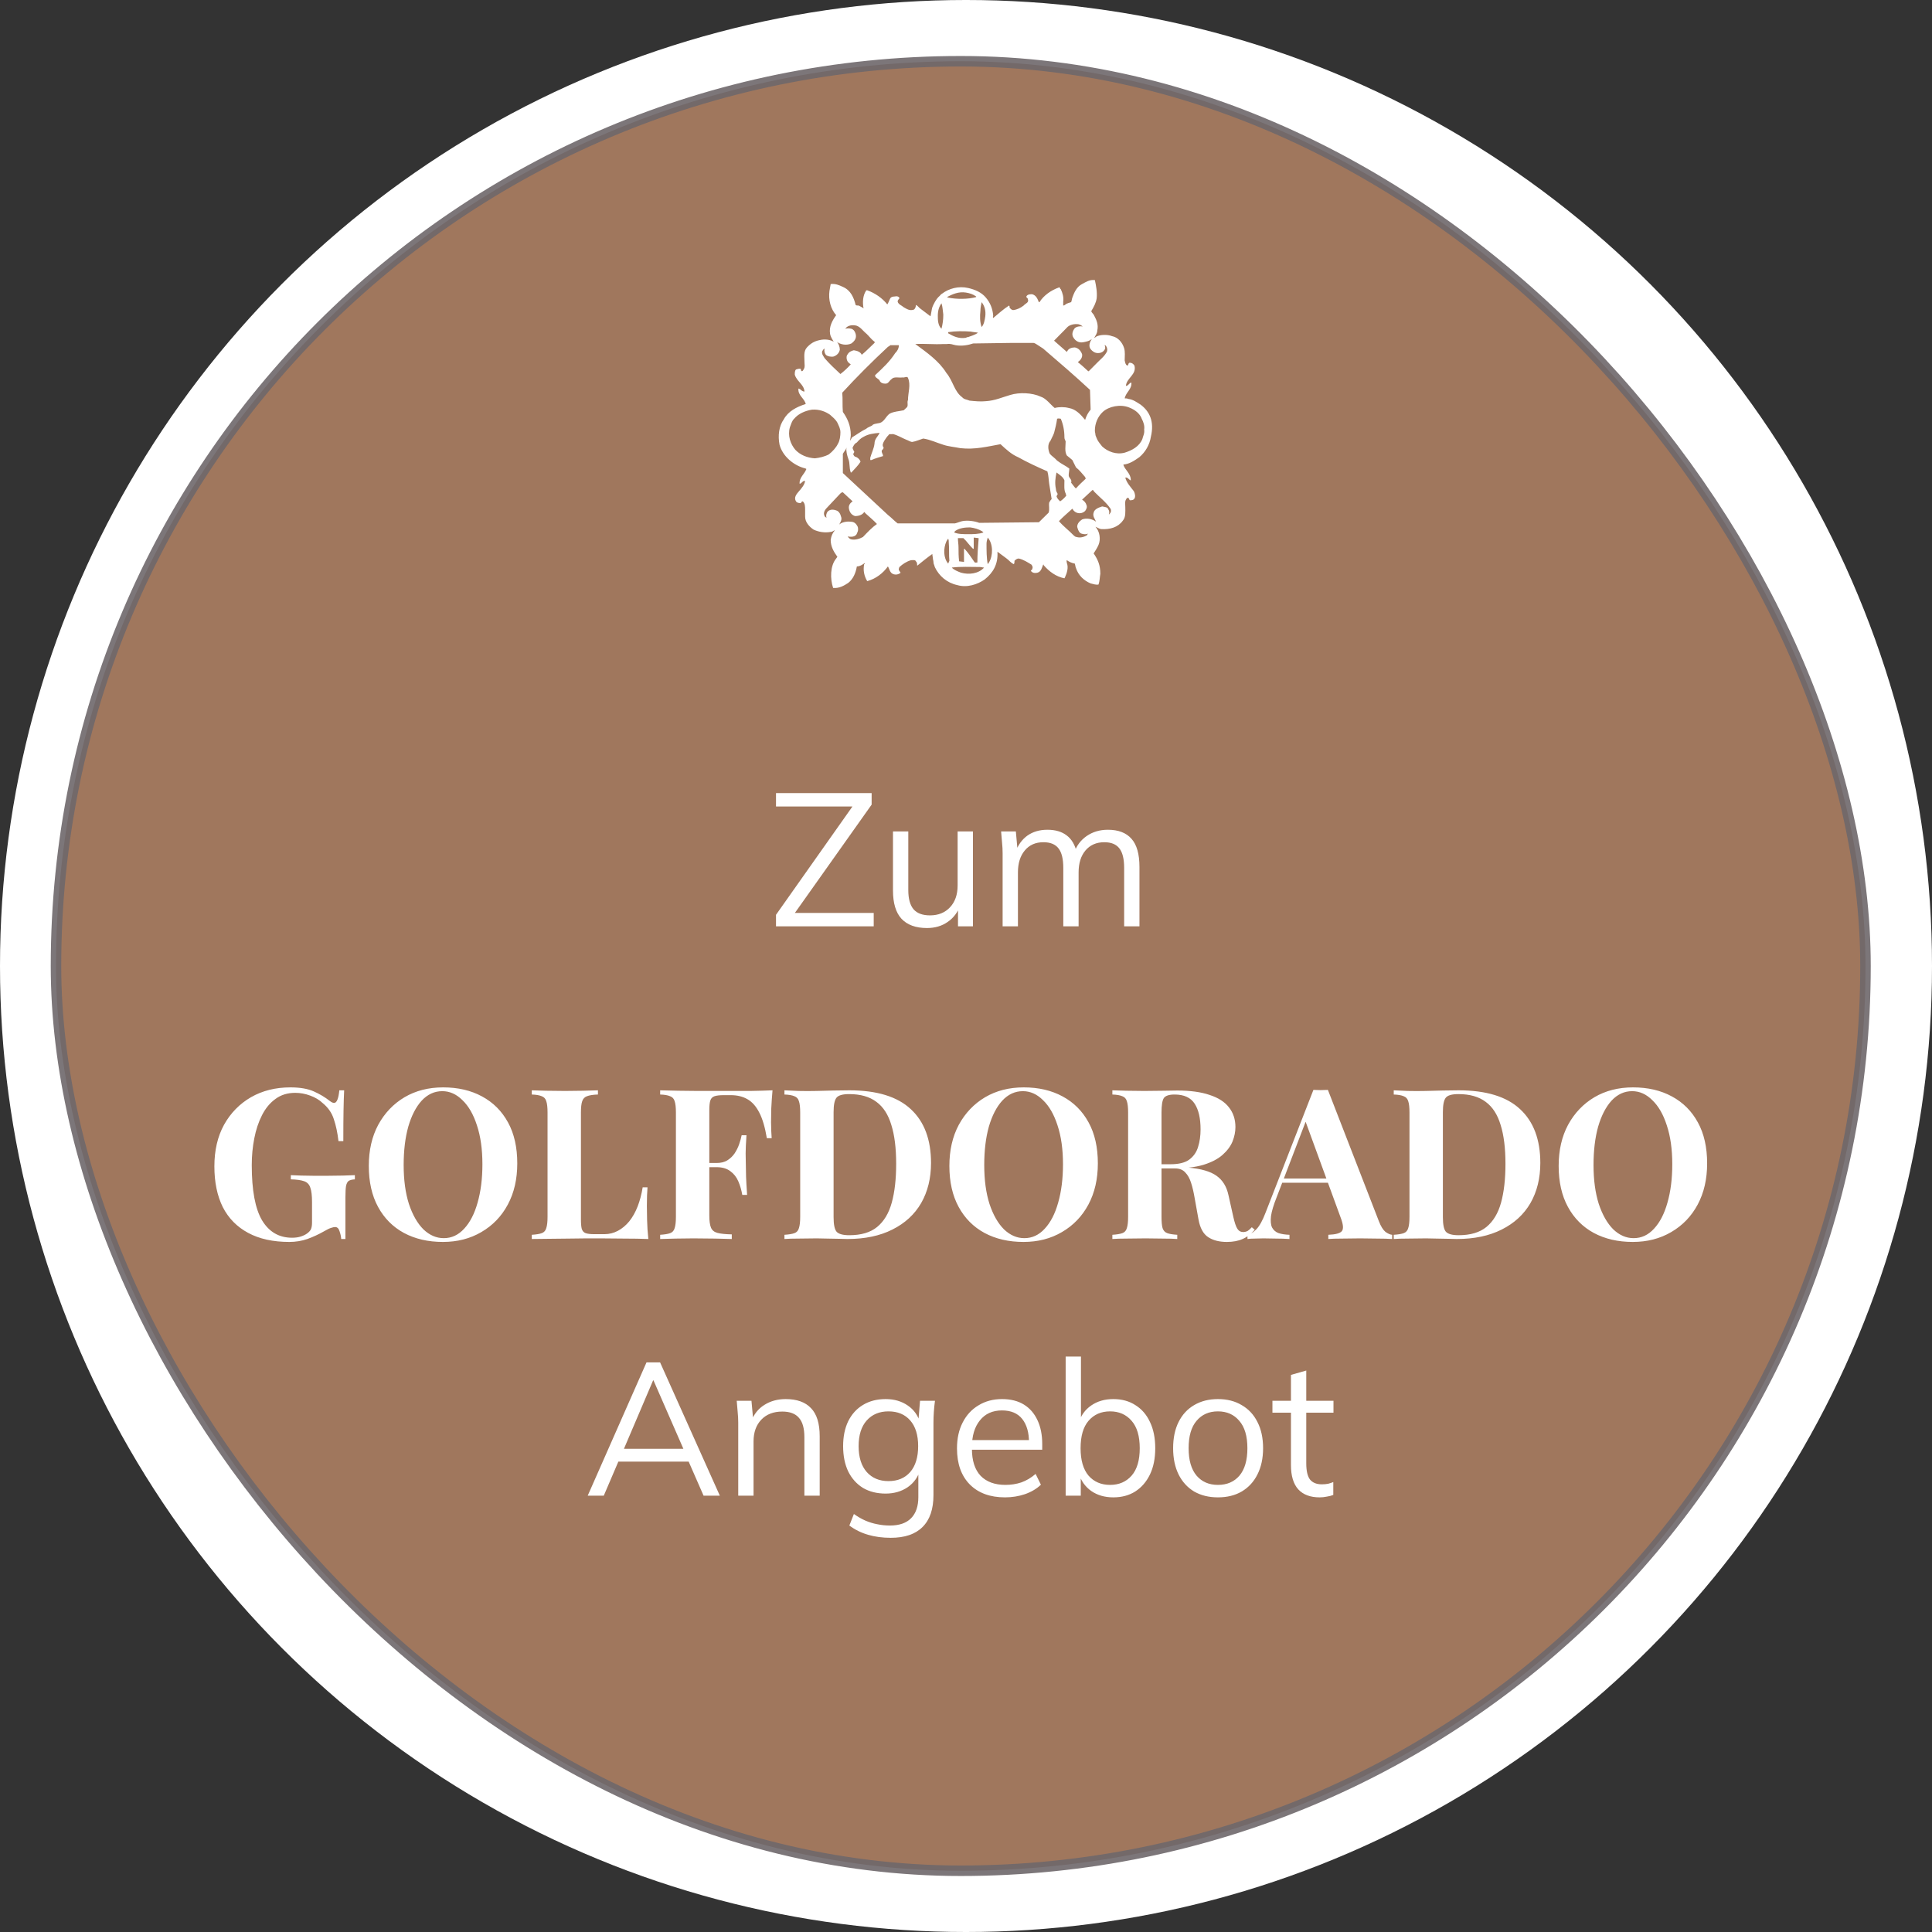
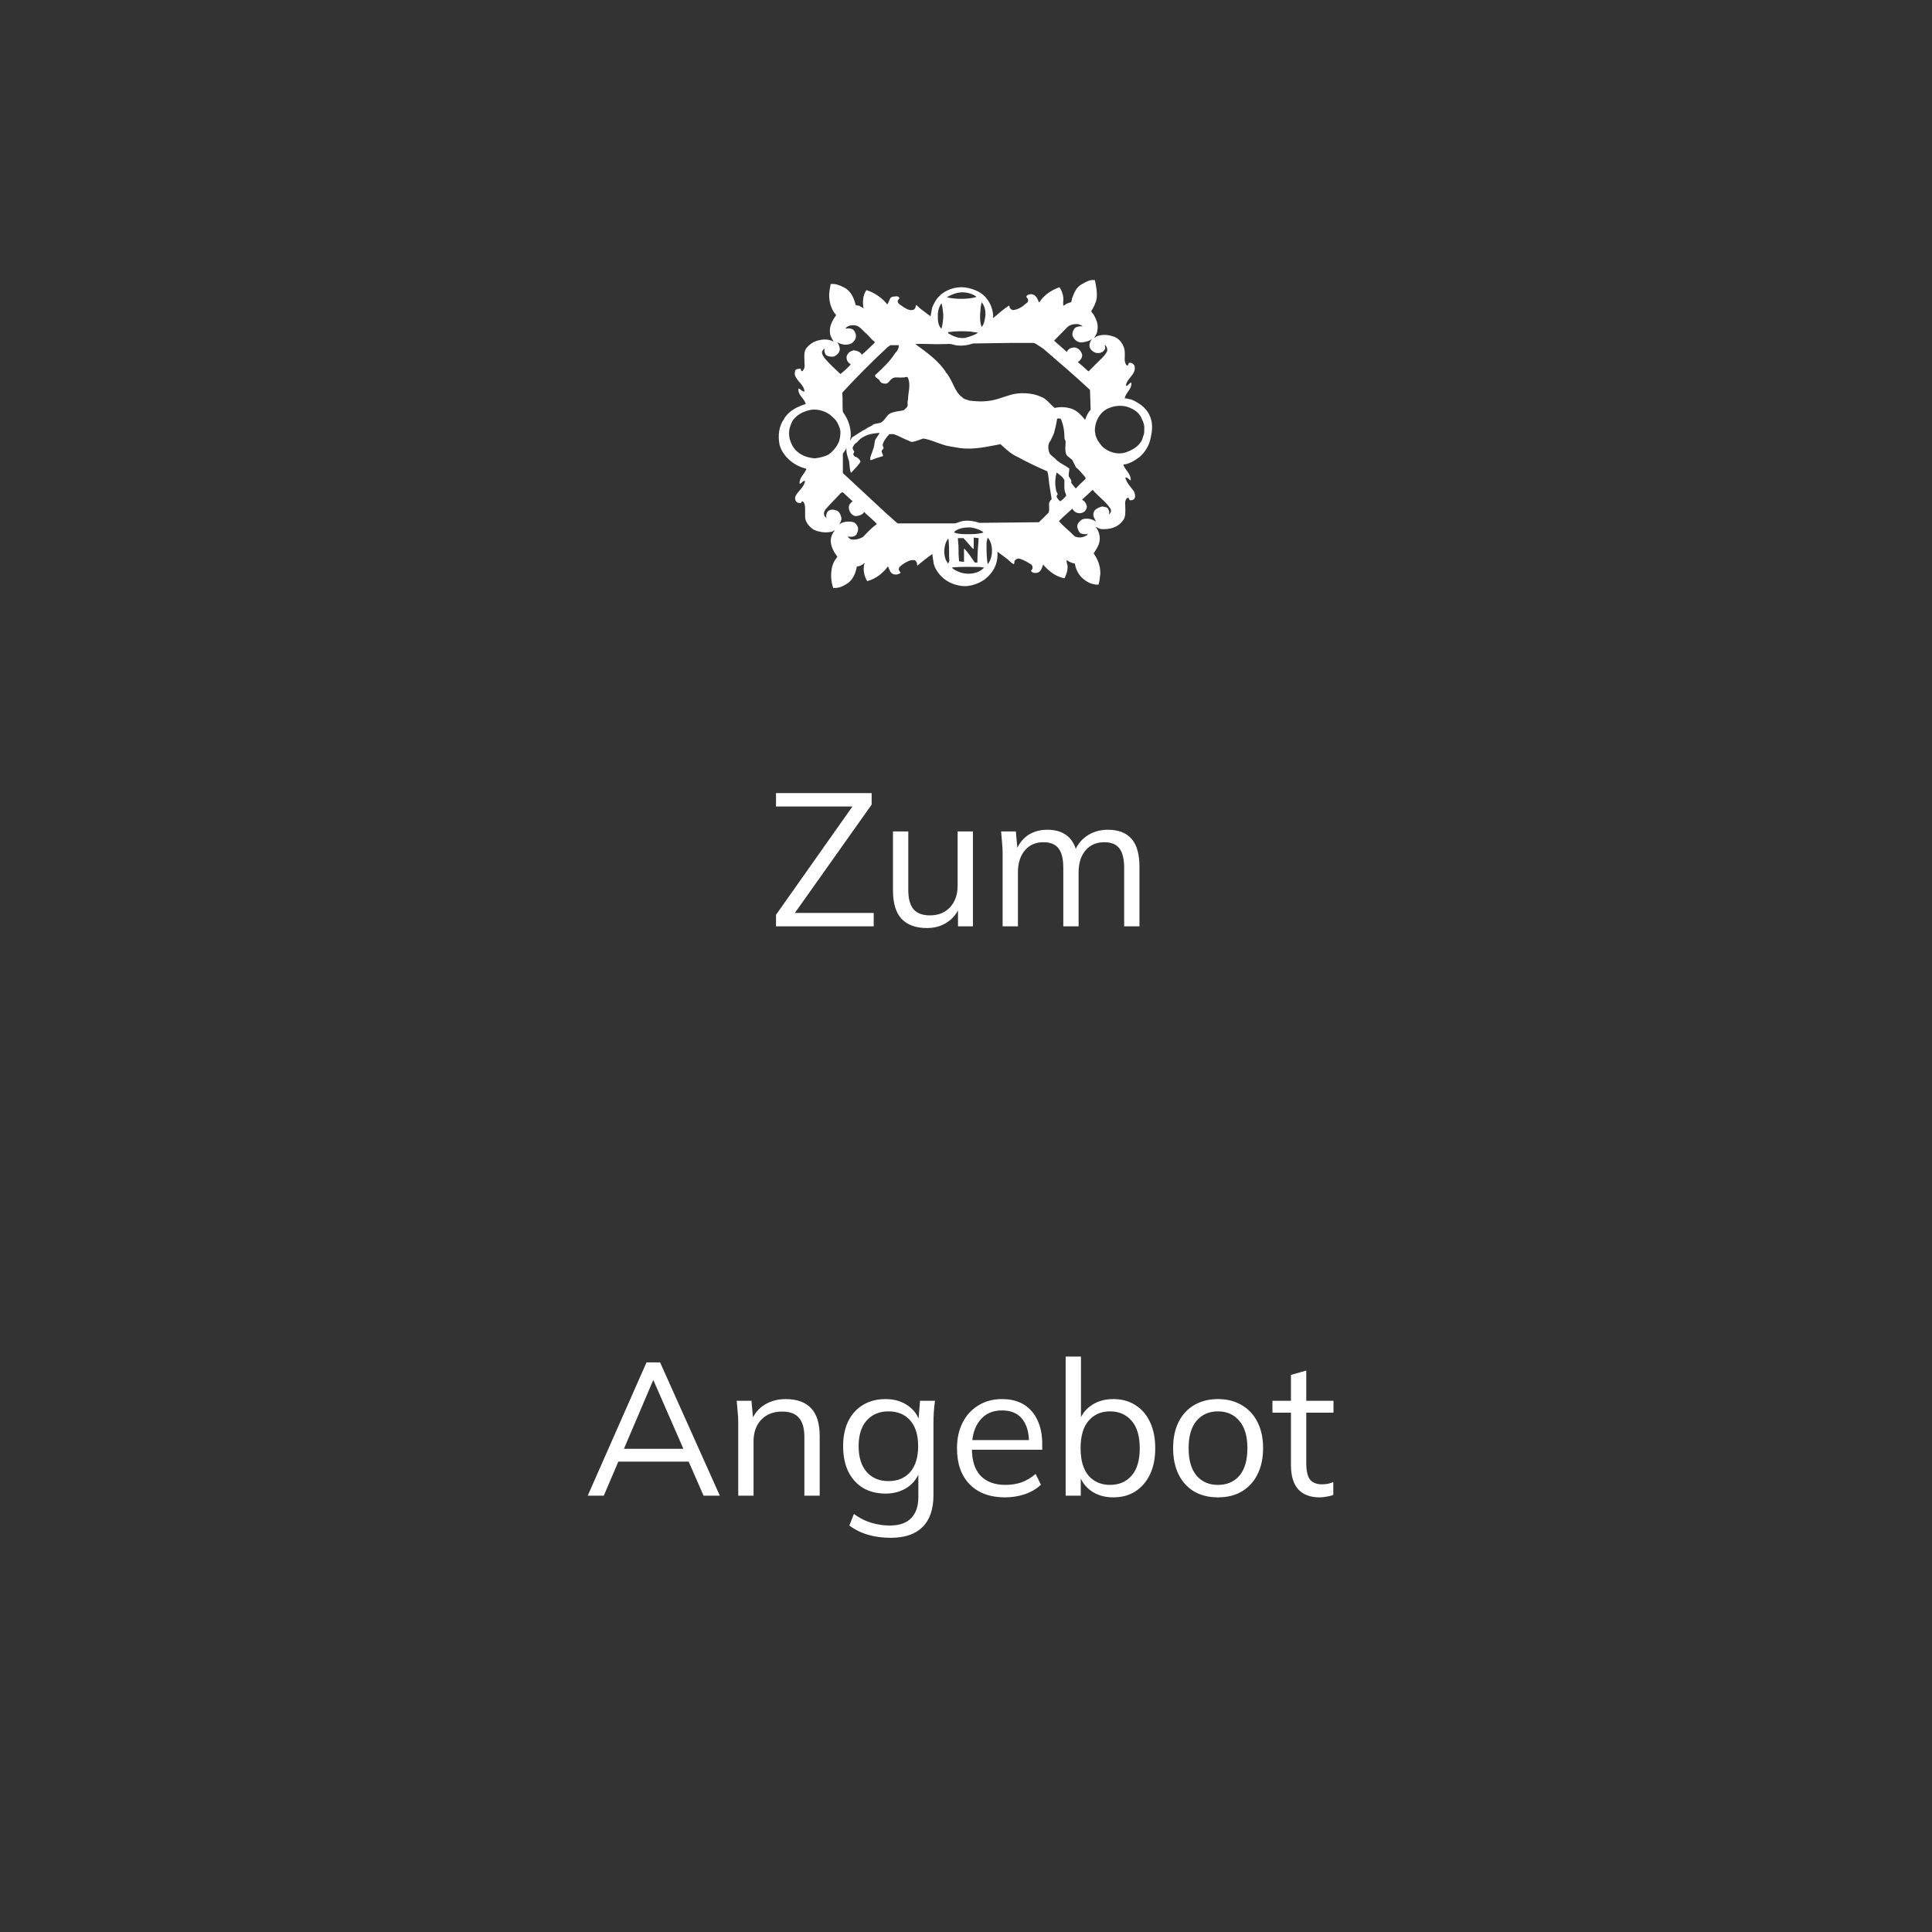
<svg xmlns="http://www.w3.org/2000/svg" width="184" height="184" viewBox="0 0 184 184" fill="none">
  <rect x="0" y="0" width="184" height="184" fill="#333333" stroke="none" />
-   <circle cx="92" cy="92" r="92" fill="white" />
-   <rect opacity="0.9" x="5.333" y="5.833" width="172.333" height="172.333" rx="86.167" fill="#96694C" stroke="#6E686B" />
-   <path d="M27.657 103.56C28.563 103.56 29.303 103.687 29.877 103.94C30.45 104.193 30.963 104.5 31.417 104.86C31.577 104.98 31.71 105.04 31.817 105.04C32.07 105.04 32.237 104.64 32.317 103.84H32.777C32.75 104.36 32.73 104.993 32.717 105.74C32.703 106.473 32.697 107.453 32.697 108.68H32.237C32.143 107.88 31.997 107.187 31.797 106.6C31.61 106 31.257 105.487 30.737 105.06C30.417 104.753 30.017 104.513 29.537 104.34C29.07 104.167 28.597 104.08 28.117 104.08C27.383 104.08 26.757 104.273 26.237 104.66C25.717 105.033 25.29 105.547 24.957 106.2C24.623 106.853 24.377 107.593 24.217 108.42C24.057 109.233 23.977 110.08 23.977 110.96C23.977 113.36 24.303 115.113 24.957 116.22C25.623 117.327 26.577 117.88 27.817 117.88C28.137 117.88 28.417 117.84 28.657 117.76C28.897 117.68 29.09 117.587 29.237 117.48C29.423 117.347 29.55 117.207 29.617 117.06C29.683 116.9 29.717 116.693 29.717 116.44V114.48C29.717 113.867 29.663 113.413 29.557 113.12C29.463 112.813 29.27 112.607 28.977 112.5C28.683 112.393 28.257 112.333 27.697 112.32V111.92C27.977 111.933 28.31 111.947 28.697 111.96C29.097 111.96 29.51 111.967 29.937 111.98C30.363 111.98 30.757 111.98 31.117 111.98C31.677 111.98 32.19 111.973 32.657 111.96C33.123 111.947 33.503 111.933 33.797 111.92V112.32C33.543 112.333 33.35 112.38 33.217 112.46C33.097 112.54 33.01 112.7 32.957 112.94C32.917 113.18 32.897 113.547 32.897 114.04V118H32.497C32.483 117.773 32.43 117.527 32.337 117.26C32.257 116.993 32.117 116.86 31.917 116.86C31.823 116.86 31.697 116.887 31.537 116.94C31.39 116.98 31.157 117.093 30.837 117.28C30.343 117.56 29.823 117.8 29.277 118C28.73 118.187 28.157 118.28 27.557 118.28C26.01 118.28 24.703 117.993 23.637 117.42C22.57 116.847 21.763 116.027 21.217 114.96C20.683 113.88 20.417 112.587 20.417 111.08C20.417 109.56 20.723 108.24 21.337 107.12C21.963 106 22.817 105.127 23.897 104.5C24.99 103.873 26.243 103.56 27.657 103.56ZM42.204 103.56C43.617 103.56 44.85 103.847 45.904 104.42C46.97 104.993 47.797 105.82 48.384 106.9C48.97 107.967 49.264 109.267 49.264 110.8C49.264 112.293 48.964 113.6 48.364 114.72C47.764 115.84 46.924 116.713 45.844 117.34C44.777 117.967 43.557 118.28 42.184 118.28C40.77 118.28 39.53 117.993 38.464 117.42C37.41 116.847 36.59 116.02 36.004 114.94C35.417 113.86 35.124 112.56 35.124 111.04C35.124 109.547 35.424 108.24 36.024 107.12C36.637 106 37.47 105.127 38.524 104.5C39.59 103.873 40.817 103.56 42.204 103.56ZM42.124 103.92C41.377 103.92 40.724 104.22 40.164 104.82C39.617 105.42 39.19 106.247 38.884 107.3C38.59 108.353 38.444 109.573 38.444 110.96C38.444 112.373 38.61 113.607 38.944 114.66C39.29 115.7 39.75 116.507 40.324 117.08C40.91 117.64 41.557 117.92 42.264 117.92C43.01 117.92 43.657 117.62 44.204 117.02C44.764 116.42 45.19 115.593 45.484 114.54C45.79 113.473 45.944 112.253 45.944 110.88C45.944 109.453 45.77 108.22 45.424 107.18C45.09 106.14 44.63 105.34 44.044 104.78C43.47 104.207 42.83 103.92 42.124 103.92ZM56.947 103.84V104.24C56.493 104.253 56.147 104.307 55.907 104.4C55.68 104.48 55.527 104.64 55.447 104.88C55.367 105.107 55.327 105.467 55.327 105.96V116.12C55.327 116.533 55.353 116.84 55.407 117.04C55.474 117.24 55.593 117.373 55.767 117.44C55.953 117.507 56.227 117.54 56.587 117.54H57.567C58.02 117.54 58.447 117.433 58.847 117.22C59.247 117.007 59.607 116.707 59.927 116.32C60.247 115.92 60.514 115.447 60.727 114.9C60.94 114.353 61.1 113.747 61.207 113.08H61.667C61.627 113.533 61.607 114.12 61.607 114.84C61.607 115.147 61.614 115.593 61.627 116.18C61.64 116.767 61.68 117.373 61.747 118C61.067 117.973 60.3 117.96 59.447 117.96C58.593 117.947 57.834 117.94 57.167 117.94C56.834 117.94 56.407 117.94 55.887 117.94C55.367 117.94 54.807 117.947 54.207 117.96C53.607 117.96 53 117.967 52.387 117.98C51.773 117.98 51.194 117.987 50.647 118V117.6C51.074 117.573 51.394 117.52 51.607 117.44C51.82 117.36 51.96 117.2 52.027 116.96C52.107 116.72 52.147 116.36 52.147 115.88V105.96C52.147 105.467 52.107 105.107 52.027 104.88C51.96 104.64 51.813 104.48 51.587 104.4C51.373 104.307 51.06 104.253 50.647 104.24V103.84C50.98 103.853 51.427 103.867 51.987 103.88C52.56 103.893 53.167 103.9 53.807 103.9C54.394 103.9 54.967 103.893 55.527 103.88C56.1 103.867 56.574 103.853 56.947 103.84ZM73.573 103.84C73.52 104.44 73.48 105.02 73.453 105.58C73.44 106.14 73.433 106.573 73.433 106.88C73.433 107.173 73.44 107.453 73.453 107.72C73.467 107.987 73.48 108.213 73.493 108.4H73.033C72.86 107.36 72.62 106.547 72.313 105.96C72.007 105.36 71.627 104.933 71.173 104.68C70.733 104.427 70.207 104.3 69.593 104.3H68.933C68.547 104.3 68.253 104.333 68.053 104.4C67.853 104.467 67.72 104.6 67.653 104.8C67.587 105 67.553 105.307 67.553 105.72V115.76C67.553 116.28 67.607 116.667 67.713 116.92C67.82 117.173 68.027 117.34 68.333 117.42C68.64 117.5 69.093 117.547 69.693 117.56V118C69.28 117.987 68.747 117.973 68.093 117.96C67.44 117.947 66.753 117.94 66.033 117.94C65.46 117.94 64.9 117.947 64.353 117.96C63.807 117.973 63.313 117.987 62.873 118V117.6C63.3 117.573 63.62 117.52 63.833 117.44C64.047 117.36 64.187 117.2 64.253 116.96C64.333 116.72 64.373 116.36 64.373 115.88V105.96C64.373 105.467 64.333 105.107 64.253 104.88C64.187 104.64 64.04 104.48 63.813 104.4C63.6 104.307 63.287 104.253 62.873 104.24V103.84C63.42 103.853 64 103.867 64.613 103.88C65.227 103.88 65.833 103.887 66.433 103.9C67.033 103.9 67.593 103.9 68.113 103.9C68.633 103.9 69.06 103.9 69.393 103.9C70.007 103.9 70.7 103.9 71.473 103.9C72.26 103.887 72.96 103.867 73.573 103.84ZM70.593 110.76C70.593 110.76 70.593 110.827 70.593 110.96C70.593 111.093 70.593 111.16 70.593 111.16H66.953C66.953 111.16 66.953 111.093 66.953 110.96C66.953 110.827 66.953 110.76 66.953 110.76H70.593ZM71.093 108.12C71.04 108.88 71.013 109.46 71.013 109.86C71.027 110.26 71.033 110.627 71.033 110.96C71.033 111.293 71.04 111.66 71.053 112.06C71.067 112.46 71.1 113.04 71.153 113.8H70.693C70.613 113.333 70.487 112.9 70.313 112.5C70.14 112.1 69.887 111.78 69.553 111.54C69.22 111.287 68.787 111.16 68.253 111.16V110.76C68.653 110.76 68.987 110.68 69.253 110.52C69.533 110.347 69.767 110.127 69.953 109.86C70.14 109.58 70.287 109.287 70.393 108.98C70.5 108.673 70.58 108.387 70.633 108.12H71.093ZM80.889 103.84C83.516 103.84 85.469 104.44 86.749 105.64C88.029 106.827 88.669 108.533 88.669 110.76C88.669 112.213 88.356 113.487 87.729 114.58C87.103 115.66 86.189 116.5 84.989 117.1C83.803 117.7 82.376 118 80.709 118C80.496 118 80.216 117.993 79.869 117.98C79.523 117.967 79.163 117.96 78.789 117.96C78.416 117.947 78.083 117.94 77.789 117.94C77.203 117.94 76.623 117.947 76.049 117.96C75.489 117.96 75.043 117.973 74.709 118V117.6C75.136 117.573 75.456 117.52 75.669 117.44C75.883 117.36 76.023 117.2 76.089 116.96C76.169 116.72 76.209 116.36 76.209 115.88V105.96C76.209 105.467 76.169 105.107 76.089 104.88C76.023 104.64 75.876 104.48 75.649 104.4C75.436 104.307 75.123 104.253 74.709 104.24V103.84C75.043 103.853 75.489 103.873 76.049 103.9C76.623 103.913 77.189 103.913 77.749 103.9C78.229 103.887 78.769 103.873 79.369 103.86C79.983 103.847 80.489 103.84 80.889 103.84ZM80.869 104.2C80.256 104.2 79.856 104.313 79.669 104.54C79.483 104.767 79.389 105.227 79.389 105.92V115.92C79.389 116.613 79.483 117.073 79.669 117.3C79.869 117.527 80.276 117.64 80.889 117.64C82.009 117.64 82.889 117.38 83.529 116.86C84.183 116.327 84.649 115.553 84.929 114.54C85.209 113.527 85.349 112.293 85.349 110.84C85.349 109.347 85.196 108.113 84.889 107.14C84.596 106.153 84.123 105.42 83.469 104.94C82.816 104.447 81.949 104.2 80.869 104.2ZM97.497 103.56C98.91 103.56 100.143 103.847 101.197 104.42C102.263 104.993 103.09 105.82 103.677 106.9C104.263 107.967 104.557 109.267 104.557 110.8C104.557 112.293 104.257 113.6 103.657 114.72C103.057 115.84 102.217 116.713 101.137 117.34C100.07 117.967 98.85 118.28 97.477 118.28C96.063 118.28 94.823 117.993 93.757 117.42C92.703 116.847 91.883 116.02 91.297 114.94C90.71 113.86 90.417 112.56 90.417 111.04C90.417 109.547 90.717 108.24 91.317 107.12C91.93 106 92.763 105.127 93.817 104.5C94.883 103.873 96.11 103.56 97.497 103.56ZM97.417 103.92C96.67 103.92 96.017 104.22 95.457 104.82C94.91 105.42 94.483 106.247 94.177 107.3C93.883 108.353 93.737 109.573 93.737 110.96C93.737 112.373 93.903 113.607 94.237 114.66C94.583 115.7 95.043 116.507 95.617 117.08C96.203 117.64 96.85 117.92 97.557 117.92C98.303 117.92 98.95 117.62 99.497 117.02C100.057 116.42 100.483 115.593 100.777 114.54C101.083 113.473 101.237 112.253 101.237 110.88C101.237 109.453 101.063 108.22 100.717 107.18C100.383 106.14 99.923 105.34 99.337 104.78C98.763 104.207 98.123 103.92 97.417 103.92ZM105.94 103.84C106.273 103.853 106.72 103.867 107.28 103.88C107.853 103.893 108.42 103.9 108.98 103.9C109.62 103.9 110.24 103.893 110.84 103.88C111.44 103.867 111.866 103.86 112.12 103.86C113.36 103.86 114.386 104 115.2 104.28C116.026 104.547 116.64 104.94 117.04 105.46C117.453 105.98 117.66 106.607 117.66 107.34C117.66 107.793 117.566 108.253 117.38 108.72C117.193 109.173 116.873 109.6 116.42 110C115.98 110.387 115.373 110.7 114.6 110.94C113.826 111.167 112.853 111.28 111.68 111.28H109.76V110.88H111.48C112.266 110.88 112.86 110.733 113.26 110.44C113.673 110.133 113.953 109.733 114.1 109.24C114.26 108.733 114.34 108.173 114.34 107.56C114.34 106.507 114.153 105.693 113.78 105.12C113.406 104.533 112.766 104.24 111.86 104.24C111.34 104.24 111 104.353 110.84 104.58C110.693 104.807 110.62 105.267 110.62 105.96V115.88C110.62 116.36 110.653 116.72 110.72 116.96C110.8 117.2 110.946 117.36 111.16 117.44C111.373 117.52 111.693 117.573 112.12 117.6V118C111.76 117.973 111.306 117.96 110.76 117.96C110.213 117.947 109.66 117.94 109.1 117.94C108.46 117.94 107.853 117.947 107.28 117.96C106.72 117.96 106.273 117.973 105.94 118V117.6C106.366 117.573 106.686 117.52 106.9 117.44C107.113 117.36 107.253 117.2 107.32 116.96C107.4 116.72 107.44 116.36 107.44 115.88V105.96C107.44 105.467 107.4 105.107 107.32 104.88C107.253 104.64 107.106 104.48 106.88 104.4C106.666 104.307 106.353 104.253 105.94 104.24V103.84ZM109.72 110.94C110.293 110.953 110.786 110.98 111.2 111.02C111.626 111.06 112 111.1 112.32 111.14C112.64 111.167 112.926 111.187 113.18 111.2C114.393 111.307 115.286 111.567 115.86 111.98C116.446 112.393 116.826 113.013 117 113.84L117.46 115.9C117.58 116.433 117.706 116.807 117.84 117.02C117.973 117.233 118.166 117.34 118.42 117.34C118.593 117.327 118.733 117.287 118.84 117.22C118.96 117.14 119.086 117.027 119.22 116.88L119.5 117.12C119.14 117.533 118.753 117.827 118.34 118C117.926 118.187 117.426 118.28 116.84 118.28C116.12 118.28 115.526 118.127 115.06 117.82C114.593 117.513 114.286 116.947 114.14 116.12L113.78 114.12C113.686 113.56 113.573 113.073 113.44 112.66C113.306 112.233 113.12 111.9 112.88 111.66C112.653 111.407 112.333 111.28 111.92 111.28H109.76L109.72 110.94ZM126.467 103.8L131.327 116.32C131.514 116.8 131.721 117.133 131.947 117.32C132.187 117.493 132.401 117.587 132.587 117.6V118C132.187 117.973 131.714 117.96 131.167 117.96C130.634 117.947 130.094 117.94 129.547 117.94C128.934 117.94 128.354 117.947 127.807 117.96C127.261 117.96 126.827 117.973 126.507 118V117.6C127.187 117.573 127.614 117.46 127.787 117.26C127.974 117.047 127.934 116.6 127.667 115.92L124.267 106.62L124.627 106.1L121.587 114.02C121.294 114.753 121.114 115.353 121.047 115.82C120.994 116.287 121.027 116.647 121.147 116.9C121.281 117.153 121.487 117.333 121.767 117.44C122.061 117.533 122.407 117.587 122.807 117.6V118C122.367 117.973 121.947 117.96 121.547 117.96C121.147 117.947 120.741 117.94 120.327 117.94C120.034 117.94 119.754 117.947 119.487 117.96C119.234 117.96 119.007 117.973 118.807 118V117.6C119.087 117.547 119.374 117.367 119.667 117.06C119.961 116.753 120.247 116.233 120.527 115.5L125.087 103.8C125.301 103.813 125.527 103.82 125.767 103.82C126.021 103.82 126.254 103.813 126.467 103.8ZM127.867 112.24V112.64H121.907L122.107 112.24H127.867ZM138.917 103.84C141.543 103.84 143.497 104.44 144.777 105.64C146.057 106.827 146.697 108.533 146.697 110.76C146.697 112.213 146.383 113.487 145.757 114.58C145.13 115.66 144.217 116.5 143.017 117.1C141.83 117.7 140.403 118 138.737 118C138.523 118 138.243 117.993 137.897 117.98C137.55 117.967 137.19 117.96 136.817 117.96C136.443 117.947 136.11 117.94 135.817 117.94C135.23 117.94 134.65 117.947 134.077 117.96C133.517 117.96 133.07 117.973 132.737 118V117.6C133.163 117.573 133.483 117.52 133.697 117.44C133.91 117.36 134.05 117.2 134.117 116.96C134.197 116.72 134.237 116.36 134.237 115.88V105.96C134.237 105.467 134.197 105.107 134.117 104.88C134.05 104.64 133.903 104.48 133.677 104.4C133.463 104.307 133.15 104.253 132.737 104.24V103.84C133.07 103.853 133.517 103.873 134.077 103.9C134.65 103.913 135.217 103.913 135.777 103.9C136.257 103.887 136.797 103.873 137.397 103.86C138.01 103.847 138.517 103.84 138.917 103.84ZM138.897 104.2C138.283 104.2 137.883 104.313 137.697 104.54C137.51 104.767 137.417 105.227 137.417 105.92V115.92C137.417 116.613 137.51 117.073 137.697 117.3C137.897 117.527 138.303 117.64 138.917 117.64C140.037 117.64 140.917 117.38 141.557 116.86C142.21 116.327 142.677 115.553 142.957 114.54C143.237 113.527 143.377 112.293 143.377 110.84C143.377 109.347 143.223 108.113 142.917 107.14C142.623 106.153 142.15 105.42 141.497 104.94C140.843 104.447 139.977 104.2 138.897 104.2ZM155.524 103.56C156.937 103.56 158.171 103.847 159.224 104.42C160.291 104.993 161.117 105.82 161.704 106.9C162.291 107.967 162.584 109.267 162.584 110.8C162.584 112.293 162.284 113.6 161.684 114.72C161.084 115.84 160.244 116.713 159.164 117.34C158.097 117.967 156.877 118.28 155.504 118.28C154.091 118.28 152.851 117.993 151.784 117.42C150.731 116.847 149.911 116.02 149.324 114.94C148.737 113.86 148.444 112.56 148.444 111.04C148.444 109.547 148.744 108.24 149.344 107.12C149.957 106 150.791 105.127 151.844 104.5C152.911 103.873 154.137 103.56 155.524 103.56ZM155.444 103.92C154.697 103.92 154.044 104.22 153.484 104.82C152.937 105.42 152.511 106.247 152.204 107.3C151.911 108.353 151.764 109.573 151.764 110.96C151.764 112.373 151.931 113.607 152.264 114.66C152.611 115.7 153.071 116.507 153.644 117.08C154.231 117.64 154.877 117.92 155.584 117.92C156.331 117.92 156.977 117.62 157.524 117.02C158.084 116.42 158.511 115.593 158.804 114.54C159.111 113.473 159.264 112.253 159.264 110.88C159.264 109.453 159.091 108.22 158.744 107.18C158.411 106.14 157.951 105.34 157.364 104.78C156.791 104.207 156.151 103.92 155.444 103.92Z" fill="white" />
  <path d="M55.973 142.444L61.571 129.754H62.867L68.555 142.444H67.007L65.423 138.826L66.089 139.204H58.331L59.051 138.826L57.503 142.444H55.973ZM62.201 131.464L59.285 138.304L58.853 137.98H65.549L65.225 138.304L62.237 131.464H62.201ZM70.308 142.444V135.496C70.308 135.16 70.29 134.818 70.254 134.47C70.23 134.11 70.2 133.756 70.164 133.408H71.568L71.748 135.388H71.532C71.796 134.692 72.216 134.164 72.792 133.804C73.38 133.432 74.058 133.246 74.826 133.246C75.894 133.246 76.698 133.534 77.238 134.11C77.79 134.674 78.066 135.568 78.066 136.792V142.444H76.608V136.882C76.608 136.03 76.434 135.412 76.086 135.028C75.75 134.632 75.222 134.434 74.502 134.434C73.662 134.434 72.996 134.692 72.504 135.208C72.012 135.724 71.766 136.414 71.766 137.278V142.444H70.308ZM84.833 146.458C84.053 146.458 83.333 146.362 82.673 146.17C82.013 145.978 81.419 145.684 80.891 145.288L81.323 144.19C81.695 144.454 82.061 144.664 82.421 144.82C82.781 144.976 83.153 145.09 83.537 145.162C83.921 145.246 84.329 145.288 84.761 145.288C85.649 145.288 86.321 145.054 86.777 144.586C87.233 144.118 87.461 143.452 87.461 142.588V139.942H87.641C87.449 140.65 87.053 141.214 86.453 141.634C85.853 142.042 85.151 142.246 84.347 142.246C83.519 142.246 82.799 142.066 82.187 141.706C81.587 141.334 81.119 140.812 80.783 140.14C80.459 139.456 80.297 138.652 80.297 137.728C80.297 136.816 80.459 136.024 80.783 135.352C81.119 134.68 81.587 134.164 82.187 133.804C82.799 133.432 83.519 133.246 84.347 133.246C85.163 133.246 85.865 133.45 86.453 133.858C87.053 134.266 87.449 134.83 87.641 135.55L87.461 135.37L87.623 133.408H89.045C88.997 133.756 88.961 134.11 88.937 134.47C88.913 134.818 88.901 135.16 88.901 135.496V142.39C88.901 143.734 88.553 144.748 87.857 145.432C87.173 146.116 86.165 146.458 84.833 146.458ZM84.617 141.058C85.493 141.058 86.183 140.77 86.687 140.194C87.191 139.606 87.443 138.784 87.443 137.728C87.443 136.672 87.191 135.856 86.687 135.28C86.183 134.704 85.493 134.416 84.617 134.416C83.753 134.416 83.063 134.704 82.547 135.28C82.031 135.856 81.773 136.672 81.773 137.728C81.773 138.784 82.031 139.606 82.547 140.194C83.063 140.77 83.753 141.058 84.617 141.058ZM95.714 142.606C94.298 142.606 93.182 142.198 92.366 141.382C91.55 140.554 91.142 139.408 91.142 137.944C91.142 136.996 91.322 136.174 91.682 135.478C92.042 134.77 92.546 134.224 93.194 133.84C93.842 133.444 94.586 133.246 95.426 133.246C96.254 133.246 96.95 133.42 97.514 133.768C98.078 134.116 98.51 134.614 98.81 135.262C99.11 135.898 99.26 136.654 99.26 137.53V138.07H92.258V137.152H98.306L98 137.386C98 136.426 97.784 135.676 97.352 135.136C96.92 134.596 96.278 134.326 95.426 134.326C94.526 134.326 93.824 134.644 93.32 135.28C92.816 135.904 92.564 136.75 92.564 137.818V137.98C92.564 139.108 92.84 139.966 93.392 140.554C93.956 141.13 94.742 141.418 95.75 141.418C96.29 141.418 96.794 141.34 97.262 141.184C97.742 141.016 98.198 140.746 98.63 140.374L99.134 141.4C98.738 141.784 98.234 142.084 97.622 142.3C97.022 142.504 96.386 142.606 95.714 142.606ZM106.027 142.606C105.211 142.606 104.509 142.402 103.921 141.994C103.333 141.574 102.937 141.004 102.733 140.284H102.931V142.444H101.491V129.196H102.949V135.514H102.733C102.937 134.818 103.333 134.266 103.921 133.858C104.509 133.45 105.211 133.246 106.027 133.246C106.843 133.246 107.545 133.438 108.133 133.822C108.733 134.194 109.195 134.728 109.519 135.424C109.855 136.12 110.023 136.954 110.023 137.926C110.023 138.898 109.855 139.732 109.519 140.428C109.183 141.124 108.715 141.664 108.115 142.048C107.527 142.42 106.831 142.606 106.027 142.606ZM105.721 141.418C106.573 141.418 107.257 141.124 107.773 140.536C108.289 139.948 108.547 139.078 108.547 137.926C108.547 136.774 108.289 135.904 107.773 135.316C107.257 134.716 106.573 134.416 105.721 134.416C104.869 134.416 104.185 134.716 103.669 135.316C103.165 135.904 102.913 136.774 102.913 137.926C102.913 139.066 103.165 139.936 103.669 140.536C104.185 141.124 104.869 141.418 105.721 141.418ZM115.992 142.606C115.128 142.606 114.372 142.42 113.724 142.048C113.088 141.664 112.596 141.124 112.248 140.428C111.9 139.72 111.726 138.886 111.726 137.926C111.726 136.954 111.9 136.12 112.248 135.424C112.596 134.728 113.088 134.194 113.724 133.822C114.372 133.438 115.128 133.246 115.992 133.246C116.868 133.246 117.624 133.438 118.26 133.822C118.908 134.194 119.406 134.728 119.754 135.424C120.114 136.12 120.294 136.954 120.294 137.926C120.294 138.886 120.114 139.72 119.754 140.428C119.406 141.124 118.908 141.664 118.26 142.048C117.624 142.42 116.868 142.606 115.992 142.606ZM115.992 141.418C116.856 141.418 117.54 141.124 118.044 140.536C118.548 139.936 118.8 139.066 118.8 137.926C118.8 136.774 118.542 135.904 118.026 135.316C117.522 134.716 116.844 134.416 115.992 134.416C115.14 134.416 114.462 134.716 113.958 135.316C113.454 135.904 113.202 136.774 113.202 137.926C113.202 139.066 113.454 139.936 113.958 140.536C114.462 141.124 115.14 141.418 115.992 141.418ZM125.684 142.606C124.796 142.606 124.118 142.354 123.65 141.85C123.182 141.334 122.948 140.56 122.948 139.528V134.542H121.184V133.408H122.948V130.942L124.406 130.528V133.408H126.998V134.542H124.406V139.366C124.406 140.086 124.526 140.602 124.766 140.914C125.018 141.214 125.39 141.364 125.882 141.364C126.11 141.364 126.314 141.346 126.494 141.31C126.674 141.262 126.836 141.208 126.98 141.148V142.372C126.812 142.444 126.608 142.498 126.368 142.534C126.14 142.582 125.912 142.606 125.684 142.606Z" fill="white" />
  <path d="M73.905 88.222V87.124L81.591 76.234V76.81H73.905V75.532H83.013V76.63L75.309 87.502V86.944H83.211V88.222H73.905ZM88.286 88.384C87.218 88.384 86.408 88.09 85.856 87.502C85.316 86.914 85.046 86.014 85.046 84.802V79.186H86.504V84.766C86.504 85.594 86.672 86.206 87.008 86.602C87.344 86.986 87.866 87.178 88.574 87.178C89.366 87.178 90.002 86.92 90.482 86.404C90.962 85.888 91.202 85.198 91.202 84.334V79.186H92.66V88.222H91.238V86.188H91.472C91.22 86.884 90.812 87.424 90.248 87.808C89.696 88.192 89.042 88.384 88.286 88.384ZM95.488 88.222V81.274C95.488 80.938 95.47 80.596 95.434 80.248C95.41 79.888 95.38 79.534 95.344 79.186H96.748L96.928 81.166H96.712C96.952 80.482 97.33 79.954 97.846 79.582C98.374 79.21 99.01 79.024 99.754 79.024C100.51 79.024 101.122 79.204 101.59 79.564C102.07 79.924 102.394 80.482 102.562 81.238H102.292C102.52 80.554 102.922 80.014 103.498 79.618C104.074 79.222 104.746 79.024 105.514 79.024C106.51 79.024 107.26 79.312 107.764 79.888C108.268 80.452 108.52 81.346 108.52 82.57V88.222H107.062V82.66C107.062 81.808 106.912 81.19 106.612 80.806C106.312 80.41 105.832 80.212 105.172 80.212C104.416 80.212 103.816 80.476 103.372 81.004C102.94 81.52 102.724 82.216 102.724 83.092V88.222H101.266V82.66C101.266 81.808 101.116 81.19 100.816 80.806C100.516 80.41 100.036 80.212 99.376 80.212C98.62 80.212 98.026 80.476 97.594 81.004C97.162 81.52 96.946 82.216 96.946 83.092V88.222H95.488Z" fill="white" />
  <path d="M108.794 41.819C108.505 42.52 107.809 42.897 107.113 43.112C106.302 43.328 105.49 43.005 104.968 42.52C104.794 42.304 104.62 42.089 104.505 41.873C104.447 41.765 104.331 41.442 104.331 41.442C104.331 41.28 104.273 41.172 104.273 41.011C104.273 40.31 104.563 39.663 105.026 39.232C105.606 38.693 106.707 38.478 107.519 38.801C108.099 39.017 108.563 39.394 108.736 39.879C108.91 40.202 109.026 40.58 108.968 40.903C109.026 41.28 108.852 41.55 108.794 41.819ZM105.722 48.879C105.664 48.933 105.664 48.987 105.606 48.987C105.664 48.825 105.664 48.664 105.548 48.502C105.49 48.286 105.2 48.286 104.968 48.232C104.62 48.34 104.215 48.502 104.157 48.825C104.041 49.149 104.273 49.418 104.389 49.688C104.041 49.418 103.461 49.31 103.055 49.472C102.823 49.634 102.591 49.849 102.591 50.173C102.649 50.388 102.707 50.604 102.881 50.765C103.055 50.873 103.403 50.927 103.635 50.819C103.577 50.873 103.519 50.927 103.519 50.981C103.229 51.143 102.881 51.25 102.533 51.143C102.418 51.143 102.302 51.035 102.244 50.981C101.78 50.496 101.316 50.173 100.852 49.634C101.258 49.203 101.722 48.825 102.128 48.448C102.244 48.664 102.476 48.879 102.823 48.879C103.055 48.879 103.229 48.771 103.345 48.664C103.461 48.502 103.577 48.286 103.461 48.071C103.403 47.855 103.229 47.694 103.055 47.586C103.403 47.262 103.693 46.993 104.041 46.669C104.157 46.669 104.157 46.777 104.215 46.831C104.736 47.37 105.316 47.801 105.722 48.394C105.838 48.502 105.838 48.771 105.722 48.879ZM100.562 46.562C100.447 46.023 100.504 45.538 100.62 44.999C100.91 45.214 101.258 45.43 101.374 45.753C101.374 46.184 101.316 46.669 101.49 46.993L101.548 47.208C101.374 47.424 101.2 47.586 100.968 47.747C100.852 47.64 100.678 47.478 100.62 47.262L100.736 47.047C100.678 46.939 100.562 46.777 100.562 46.562ZM99.983 43.22C99.809 42.843 99.751 42.304 100.041 41.981C100.157 41.711 100.273 41.55 100.389 41.226C100.504 40.795 100.62 40.31 100.678 39.879C100.794 39.825 100.968 39.879 101.026 39.879C101.258 40.418 101.374 41.011 101.374 41.657C101.374 41.819 101.432 41.873 101.49 42.035C101.49 42.466 101.374 43.005 101.606 43.382C101.722 43.49 101.954 43.651 102.128 43.813C102.244 44.029 102.36 44.298 102.476 44.514C102.823 44.783 103.055 45.107 103.345 45.43L103.403 45.592C103.113 45.861 102.765 46.184 102.476 46.508C102.418 46.508 102.36 46.4 102.302 46.346L102.012 45.969C102.128 45.645 101.78 45.538 101.78 45.268C101.78 45.053 101.838 44.837 101.838 44.622C101.49 44.352 101.084 44.19 100.678 43.867C100.447 43.598 100.157 43.436 99.983 43.22ZM99.925 47.855C99.867 48.178 99.983 48.502 99.867 48.825C99.577 49.095 99.287 49.418 98.939 49.741H98.534L93.258 49.795C92.852 49.634 92.157 49.526 91.635 49.634C91.403 49.688 91.171 49.795 90.939 49.849H85.49C85.142 49.58 84.91 49.31 84.562 49.041L83.345 47.909L80.388 45.16L80.272 45.053V43.22C80.388 43.005 80.562 42.843 80.62 42.627C80.62 42.574 80.678 42.52 80.678 42.412C80.678 42.466 80.62 42.52 80.62 42.627C80.562 42.951 80.678 43.382 80.794 43.705C80.968 44.136 80.852 44.514 81.026 44.999H81.084C81.374 44.675 81.722 44.352 81.954 43.975C81.896 43.759 81.664 43.544 81.432 43.49C81.316 43.436 81.316 43.328 81.258 43.274C81.258 43.166 81.432 43.059 81.316 42.951C81.258 42.843 81.2 42.735 81.2 42.627C81.316 42.412 81.374 42.25 81.606 42.142C81.78 41.927 82.012 41.711 82.243 41.603C82.707 41.334 83.171 41.28 83.751 41.226V41.28C83.577 41.603 83.287 41.819 83.287 42.25C83.229 42.735 82.997 43.166 82.881 43.598V43.813H82.997C83.345 43.651 83.751 43.544 84.099 43.436C84.099 43.22 83.925 43.112 83.983 42.897C84.041 42.843 84.156 42.735 84.156 42.627C83.983 42.412 84.099 42.196 84.215 41.981C84.33 41.819 84.446 41.603 84.62 41.442C84.678 41.28 84.91 41.388 85.026 41.334C85.49 41.442 85.896 41.711 86.302 41.873C86.475 41.927 86.707 42.089 86.881 42.089C87.229 42.035 87.577 41.873 87.925 41.765C88.62 41.873 89.142 42.142 89.838 42.358C90.302 42.52 90.939 42.574 91.461 42.681C92.852 42.843 94.07 42.52 95.287 42.304C95.809 42.789 96.331 43.274 96.968 43.544C97.838 44.029 98.765 44.46 99.751 44.891C99.867 45.268 99.867 45.699 99.925 46.077L100.157 47.532C99.983 47.694 99.983 47.801 99.925 47.855ZM94.186 53.568L94.07 53.73C93.954 53.137 93.954 52.436 93.954 51.789C93.954 51.574 94.012 51.412 94.07 51.197C94.591 51.789 94.591 52.921 94.186 53.568ZM92.215 50.873C91.751 50.873 91.229 50.873 90.881 50.712C90.881 50.658 90.939 50.604 90.997 50.55C91.403 50.28 91.925 50.227 92.388 50.227C92.794 50.28 93.2 50.388 93.548 50.604L93.664 50.712C93.2 50.873 92.678 50.873 92.215 50.873ZM91.809 53.514L91.345 53.46C91.287 52.975 91.287 52.598 91.287 52.113C91.287 51.843 91.229 51.52 91.229 51.25H91.751C92.099 51.574 92.331 51.951 92.678 52.274C92.736 52.274 92.736 52.221 92.736 52.221V51.197L93.2 51.25V51.358C93.142 52.059 93.084 52.813 93.084 53.568C92.968 53.568 92.852 53.622 92.794 53.514C92.504 53.083 92.215 52.652 91.867 52.274H91.809C91.809 52.652 91.809 53.137 91.809 53.514ZM91.519 54.538C91.229 54.43 90.823 54.269 90.649 54.053C91.519 53.945 92.388 53.999 93.316 53.999C93.432 53.999 93.606 54.053 93.722 54.053C93.2 54.646 92.272 54.754 91.519 54.538ZM90.302 53.676C89.838 53.137 89.838 52.221 90.128 51.574C90.186 51.466 90.243 51.358 90.302 51.304C90.359 51.412 90.359 51.52 90.359 51.682C90.417 52.274 90.359 52.867 90.417 53.406L90.302 53.676ZM82.186 51.143C81.896 51.304 81.432 51.466 81.026 51.358C80.91 51.304 80.794 51.197 80.736 51.089C80.968 51.143 81.316 51.143 81.49 50.981C81.49 50.981 81.606 50.873 81.606 50.819C81.664 50.712 81.722 50.55 81.722 50.442C81.722 50.334 81.722 50.227 81.664 50.119C81.548 49.903 81.374 49.688 81.026 49.688C80.62 49.634 80.156 49.741 79.925 49.957C80.04 49.741 80.215 49.472 80.099 49.203C80.04 48.933 79.867 48.664 79.635 48.61C79.345 48.502 79.055 48.502 78.823 48.718C78.707 48.879 78.649 49.095 78.707 49.256V49.31C78.649 49.256 78.533 49.203 78.533 49.149C78.359 48.825 78.591 48.502 78.823 48.286C79.229 47.855 79.635 47.424 80.04 46.993C80.099 46.939 80.156 46.885 80.272 46.885C80.62 47.208 80.852 47.424 81.2 47.747C80.968 47.909 80.794 48.125 80.852 48.448C80.91 48.771 81.084 49.041 81.432 49.149C81.78 49.149 82.127 49.041 82.301 48.771C82.359 48.771 82.359 48.825 82.417 48.879C82.765 49.203 83.229 49.58 83.519 49.903C83.055 50.227 82.649 50.658 82.186 51.143ZM77.606 43.651C76.852 43.598 76.214 43.328 75.751 42.843C75.287 42.304 74.997 41.496 75.229 40.687C75.345 40.418 75.403 40.094 75.635 39.879C76.04 39.394 76.678 39.124 77.316 39.017C78.011 38.963 78.591 39.178 79.055 39.502C79.287 39.717 79.577 39.933 79.751 40.256C79.867 40.526 80.04 40.795 80.04 41.172C80.04 41.496 79.983 41.981 79.809 42.25C79.635 42.627 79.287 43.005 78.939 43.274C78.533 43.49 78.07 43.598 77.606 43.651ZM78.301 33.466C78.359 33.358 78.417 33.25 78.533 33.196C78.475 33.412 78.533 33.627 78.649 33.789C78.823 33.951 79.171 34.005 79.403 33.951C79.693 33.843 79.925 33.627 79.983 33.304C79.983 33.035 79.867 32.711 79.693 32.549C80.04 32.819 80.62 32.927 81.084 32.711C81.374 32.495 81.606 32.226 81.49 31.795C81.432 31.633 81.374 31.472 81.2 31.364C81.026 31.256 80.678 31.256 80.504 31.31C80.678 31.04 81.026 30.933 81.432 30.986C81.896 31.04 82.186 31.526 82.533 31.795C82.765 32.011 82.997 32.334 83.287 32.549C83.345 32.549 83.287 32.603 83.287 32.657C82.823 33.088 82.475 33.466 82.07 33.789C81.954 33.52 81.664 33.412 81.316 33.358C81.084 33.412 80.852 33.52 80.736 33.735C80.562 33.897 80.62 34.274 80.736 34.436C80.794 34.544 80.968 34.651 81.026 34.705C80.736 35.029 80.388 35.352 80.04 35.621C79.519 35.136 78.997 34.651 78.533 34.112C78.417 33.897 78.243 33.735 78.301 33.466ZM84.562 33.035C84.678 32.981 84.736 32.927 84.794 32.873H85.606C85.606 33.196 85.432 33.466 85.258 33.627C84.736 34.436 84.099 35.029 83.345 35.729C83.287 35.999 83.751 36.053 83.809 36.322C83.925 36.484 84.099 36.538 84.33 36.538C84.62 36.538 84.678 36.268 84.91 36.106C85.142 35.837 85.606 35.999 85.954 35.945C86.128 35.999 86.417 35.783 86.475 35.999C86.765 36.645 86.475 37.4 86.475 38.1C86.359 38.316 86.533 38.639 86.359 38.801L86.07 39.071C85.606 39.178 85.142 39.178 84.736 39.394C84.33 39.663 84.215 40.256 83.635 40.31C83.403 40.364 83.171 40.364 83.055 40.526C82.881 40.633 82.649 40.687 82.475 40.849C82.012 41.065 81.606 41.388 81.142 41.657L80.968 41.981C80.968 41.819 81.026 41.603 81.026 41.442C81.026 40.58 80.736 39.879 80.272 39.232C80.215 38.586 80.272 38.047 80.215 37.4C81.548 35.945 83.055 34.436 84.562 33.035ZM89.838 32.765H90.186C90.533 32.711 90.707 32.819 90.997 32.873C91.577 32.981 92.215 32.873 92.678 32.711L96.447 32.657H98.418C98.534 32.657 98.765 32.819 98.765 32.819L99.345 33.196C100.852 34.49 102.36 35.783 103.809 37.13L103.867 38.909V39.017C103.635 39.286 103.461 39.609 103.345 39.987C102.939 39.502 102.476 38.963 101.78 38.855C101.374 38.747 100.852 38.747 100.447 38.855C100.041 38.532 99.635 37.939 99.113 37.777C98.302 37.4 97.084 37.346 96.215 37.615C95.461 37.831 94.765 38.154 93.896 38.208C93.374 38.262 92.852 38.208 92.331 38.154C92.099 38.047 91.809 38.047 91.635 37.831C90.881 37.292 90.765 36.268 90.128 35.514C89.432 34.382 88.272 33.573 87.171 32.765C88.041 32.711 88.968 32.819 89.838 32.765ZM89.664 28.885C89.78 29.208 89.78 29.585 89.838 29.962C89.838 30.448 89.78 30.879 89.664 31.31C89.316 30.986 89.316 30.448 89.316 30.07C89.316 29.585 89.432 29.208 89.664 28.885ZM93.142 31.687C92.852 31.903 92.447 32.011 92.157 32.118C92.099 32.064 92.041 32.172 91.983 32.172C91.287 32.28 90.765 32.011 90.302 31.741V31.633C90.997 31.526 91.751 31.526 92.447 31.579C92.678 31.633 92.91 31.633 93.142 31.687ZM91.983 27.861C92.331 27.915 92.678 28.022 92.968 28.238V28.292C92.215 28.507 91.113 28.507 90.302 28.346L90.186 28.292C90.707 28.022 91.287 27.753 91.983 27.861ZM93.374 29.585C93.374 29.316 93.432 29.046 93.49 28.777C93.78 29.154 93.896 29.585 93.838 30.124C93.78 30.502 93.722 30.879 93.49 31.148C93.316 30.663 93.316 30.124 93.374 29.585ZM101.606 31.202C101.838 30.933 102.302 30.825 102.707 30.879C102.881 30.933 102.997 30.986 103.113 31.094C102.881 31.04 102.533 31.094 102.36 31.256C102.186 31.472 102.012 31.849 102.244 32.172C102.418 32.442 102.707 32.657 103.113 32.603C103.403 32.549 103.751 32.495 103.983 32.28C103.809 32.549 103.635 32.927 103.867 33.25C104.041 33.466 104.273 33.627 104.563 33.627C104.91 33.627 105.142 33.466 105.258 33.196C105.258 33.088 105.258 32.981 105.2 32.873H105.258C105.432 33.035 105.49 33.25 105.432 33.466C105.2 33.951 104.736 34.274 104.389 34.651L103.693 35.352H103.635C103.287 35.029 102.997 34.759 102.649 34.49C102.881 34.328 103.113 34.058 103.055 33.735C102.939 33.412 102.707 33.142 102.36 33.088C102.07 33.088 101.78 33.196 101.664 33.412L101.606 33.52L101.548 33.466C101.2 33.142 100.852 32.873 100.504 32.549L100.389 32.442C100.794 32.011 101.258 31.579 101.606 31.202ZM108.621 38.532C108.273 38.316 107.925 38.047 107.461 37.993C107.345 37.939 107.229 37.939 107.113 37.939C107.229 37.346 107.809 37.077 107.751 36.43C107.519 36.484 107.461 36.753 107.229 36.753C107.287 35.999 108.273 35.675 108.041 34.813C107.925 34.651 107.809 34.544 107.577 34.544C107.403 34.597 107.519 34.813 107.345 34.813C107.171 34.705 107.171 34.544 107.113 34.328C107.113 33.897 107.171 33.52 107.055 33.142C106.881 32.603 106.476 32.118 105.896 32.011C105.49 31.849 104.794 31.849 104.389 32.064C104.331 32.118 104.273 32.172 104.215 32.172C104.331 31.957 104.505 31.741 104.505 31.472C104.62 30.933 104.447 30.502 104.215 30.07C104.157 29.909 103.983 29.801 103.925 29.639C104.157 29.262 104.389 28.831 104.447 28.4C104.505 27.807 104.389 27.214 104.273 26.675C103.751 26.621 103.461 26.837 103.055 27.052C102.534 27.322 102.302 27.861 102.128 28.346C102.07 28.507 102.07 28.669 102.012 28.777C101.838 28.831 101.664 28.885 101.548 28.939C101.49 28.992 101.374 29.1 101.258 29.1V28.723C101.316 28.292 101.2 27.915 101.026 27.537C100.91 27.483 100.968 27.322 100.852 27.376C100.099 27.645 99.403 28.13 98.997 28.777H98.939C98.823 28.507 98.707 28.13 98.302 28.022C98.128 28.022 97.896 28.022 97.78 28.184C97.664 28.346 97.896 28.346 97.896 28.507C98.012 28.831 97.664 28.885 97.49 29.1C97.2 29.316 96.91 29.477 96.504 29.531C96.331 29.531 96.215 29.37 96.157 29.316C96.157 29.208 96.157 29.154 96.099 29.1C95.577 29.424 95.055 29.909 94.591 30.286C94.533 30.232 94.591 30.124 94.591 30.07C94.533 29.37 94.302 28.831 93.896 28.346C93.49 27.861 92.91 27.591 92.215 27.43C91.287 27.214 90.359 27.483 89.722 27.968C89.606 28.022 89.548 28.13 89.49 28.184C89.142 28.453 88.852 29.1 88.794 29.262C88.736 29.424 88.678 29.909 88.62 30.124C88.331 29.909 88.041 29.693 87.693 29.424C87.519 29.316 87.403 29.1 87.229 29.046C87.229 29.208 87.171 29.37 87.055 29.477C86.649 29.639 86.359 29.424 86.07 29.262C85.896 29.1 85.548 28.992 85.49 28.723C85.49 28.561 85.606 28.507 85.664 28.4C85.606 28.238 85.432 28.184 85.2 28.238C85.026 28.238 84.852 28.292 84.794 28.4C84.678 28.615 84.62 28.831 84.504 28.992C84.041 28.4 83.345 27.915 82.591 27.645C82.533 27.645 82.475 27.645 82.475 27.699C82.186 28.13 82.127 28.777 82.243 29.37C82.127 29.262 81.954 29.208 81.78 29.1C81.664 29.1 81.548 29.1 81.49 29.046C81.316 28.346 81.026 27.645 80.272 27.322C79.925 27.16 79.577 26.998 79.113 27.052L78.997 27.699C78.881 28.561 79.113 29.424 79.635 30.016C79.287 30.502 78.939 31.094 79.055 31.795C79.113 32.118 79.287 32.334 79.403 32.549C79.055 32.334 78.533 32.28 78.07 32.388C77.548 32.495 77.2 32.711 76.852 33.088C76.504 33.466 76.62 34.005 76.62 34.544C76.62 34.759 76.678 34.921 76.562 35.136C76.504 35.244 76.446 35.352 76.388 35.352C76.272 35.352 76.272 35.19 76.272 35.136C76.156 35.082 75.983 35.136 75.809 35.19C75.693 35.298 75.693 35.514 75.693 35.675C75.867 36.322 76.562 36.591 76.62 37.292C76.446 37.292 76.33 37.184 76.214 37.077C76.156 37.077 76.099 36.969 76.04 37.023C75.983 37.669 76.62 37.939 76.736 38.478C75.867 38.747 75.055 39.178 74.649 39.933C74.185 40.58 74.07 41.496 74.243 42.358C74.533 43.436 75.577 44.352 76.736 44.622C76.736 44.675 76.794 44.622 76.794 44.675C76.62 45.16 76.099 45.484 76.156 46.077C76.388 46.023 76.446 45.753 76.678 45.807C76.62 46.184 76.33 46.508 76.099 46.777C75.867 47.047 75.577 47.37 75.809 47.747C75.925 47.909 76.099 47.909 76.272 47.909C76.33 47.855 76.33 47.747 76.446 47.747C76.678 47.909 76.678 48.286 76.678 48.556V49.203C76.678 49.741 77.084 50.173 77.49 50.442C77.954 50.658 78.533 50.765 79.113 50.658C79.287 50.658 79.345 50.55 79.519 50.496C79.287 50.765 79.171 51.035 79.113 51.412C79.113 52.059 79.403 52.544 79.751 53.029L79.635 53.191C79.055 53.891 79.055 55.131 79.345 55.993C79.925 56.047 80.388 55.778 80.794 55.508C81.258 55.131 81.49 54.592 81.606 53.945C81.896 53.945 82.127 53.783 82.359 53.622C82.359 53.676 82.359 53.73 82.301 53.73C82.186 54.322 82.301 54.861 82.591 55.346C83.403 55.131 84.099 54.592 84.562 53.945C84.736 54.215 84.736 54.592 85.142 54.7C85.374 54.754 85.548 54.7 85.722 54.592C85.838 54.538 85.664 54.43 85.664 54.376C85.548 54.269 85.606 54.107 85.664 53.999C85.954 53.73 86.359 53.46 86.765 53.352C86.939 53.352 87.171 53.298 87.229 53.46C87.345 53.568 87.345 53.676 87.345 53.837C87.345 53.891 87.403 53.837 87.403 53.837C87.867 53.46 88.331 53.083 88.794 52.76C88.794 52.921 88.852 53.083 88.852 53.245C88.852 53.245 88.91 53.46 88.91 53.622C88.91 53.676 89.026 53.945 89.026 53.999C89.432 54.861 90.186 55.508 91.171 55.724C92.099 55.993 93.084 55.67 93.78 55.185C94.591 54.538 95.055 53.73 94.997 52.598V52.544L95.867 53.191C96.099 53.352 96.273 53.622 96.562 53.73C96.62 53.622 96.62 53.514 96.62 53.406C96.736 53.298 96.852 53.191 97.026 53.191C97.49 53.298 97.896 53.568 98.244 53.783L98.302 53.891C98.359 53.999 98.359 54.053 98.302 54.215C98.302 54.269 98.07 54.376 98.244 54.43C98.359 54.592 98.649 54.592 98.823 54.538C99.171 54.43 99.229 54.053 99.345 53.783C99.403 53.73 99.403 53.837 99.403 53.837C99.925 54.43 100.562 54.915 101.374 55.077L101.432 54.969C101.606 54.592 101.78 54.053 101.606 53.622C101.606 53.568 101.548 53.406 101.606 53.352C101.838 53.514 102.07 53.622 102.36 53.676C102.418 53.837 102.418 53.999 102.476 54.107C102.707 54.807 103.229 55.292 103.867 55.562C104.099 55.616 104.389 55.724 104.62 55.67C104.736 55.346 104.736 54.969 104.794 54.646C104.794 53.837 104.563 53.298 104.157 52.706C104.331 52.436 104.505 52.167 104.62 51.897C104.852 51.358 104.736 50.604 104.331 50.173C104.505 50.227 104.62 50.334 104.852 50.388C105.722 50.442 106.476 50.227 106.939 49.58C107.229 49.256 107.171 48.718 107.171 48.286C107.171 48.017 107.113 47.801 107.229 47.586C107.287 47.532 107.287 47.37 107.461 47.424C107.577 47.478 107.519 47.694 107.693 47.64C107.867 47.64 107.983 47.586 108.041 47.478C108.157 47.316 108.099 46.993 107.983 46.777C107.693 46.4 107.287 45.969 107.171 45.484C107.403 45.43 107.519 45.699 107.693 45.753V45.699C107.693 45.107 107.171 44.783 106.997 44.298V44.244C107.577 44.19 108.041 43.867 108.505 43.544C109.084 43.059 109.49 42.358 109.606 41.603C109.954 40.148 109.49 39.178 108.621 38.532Z" fill="white" />
</svg>